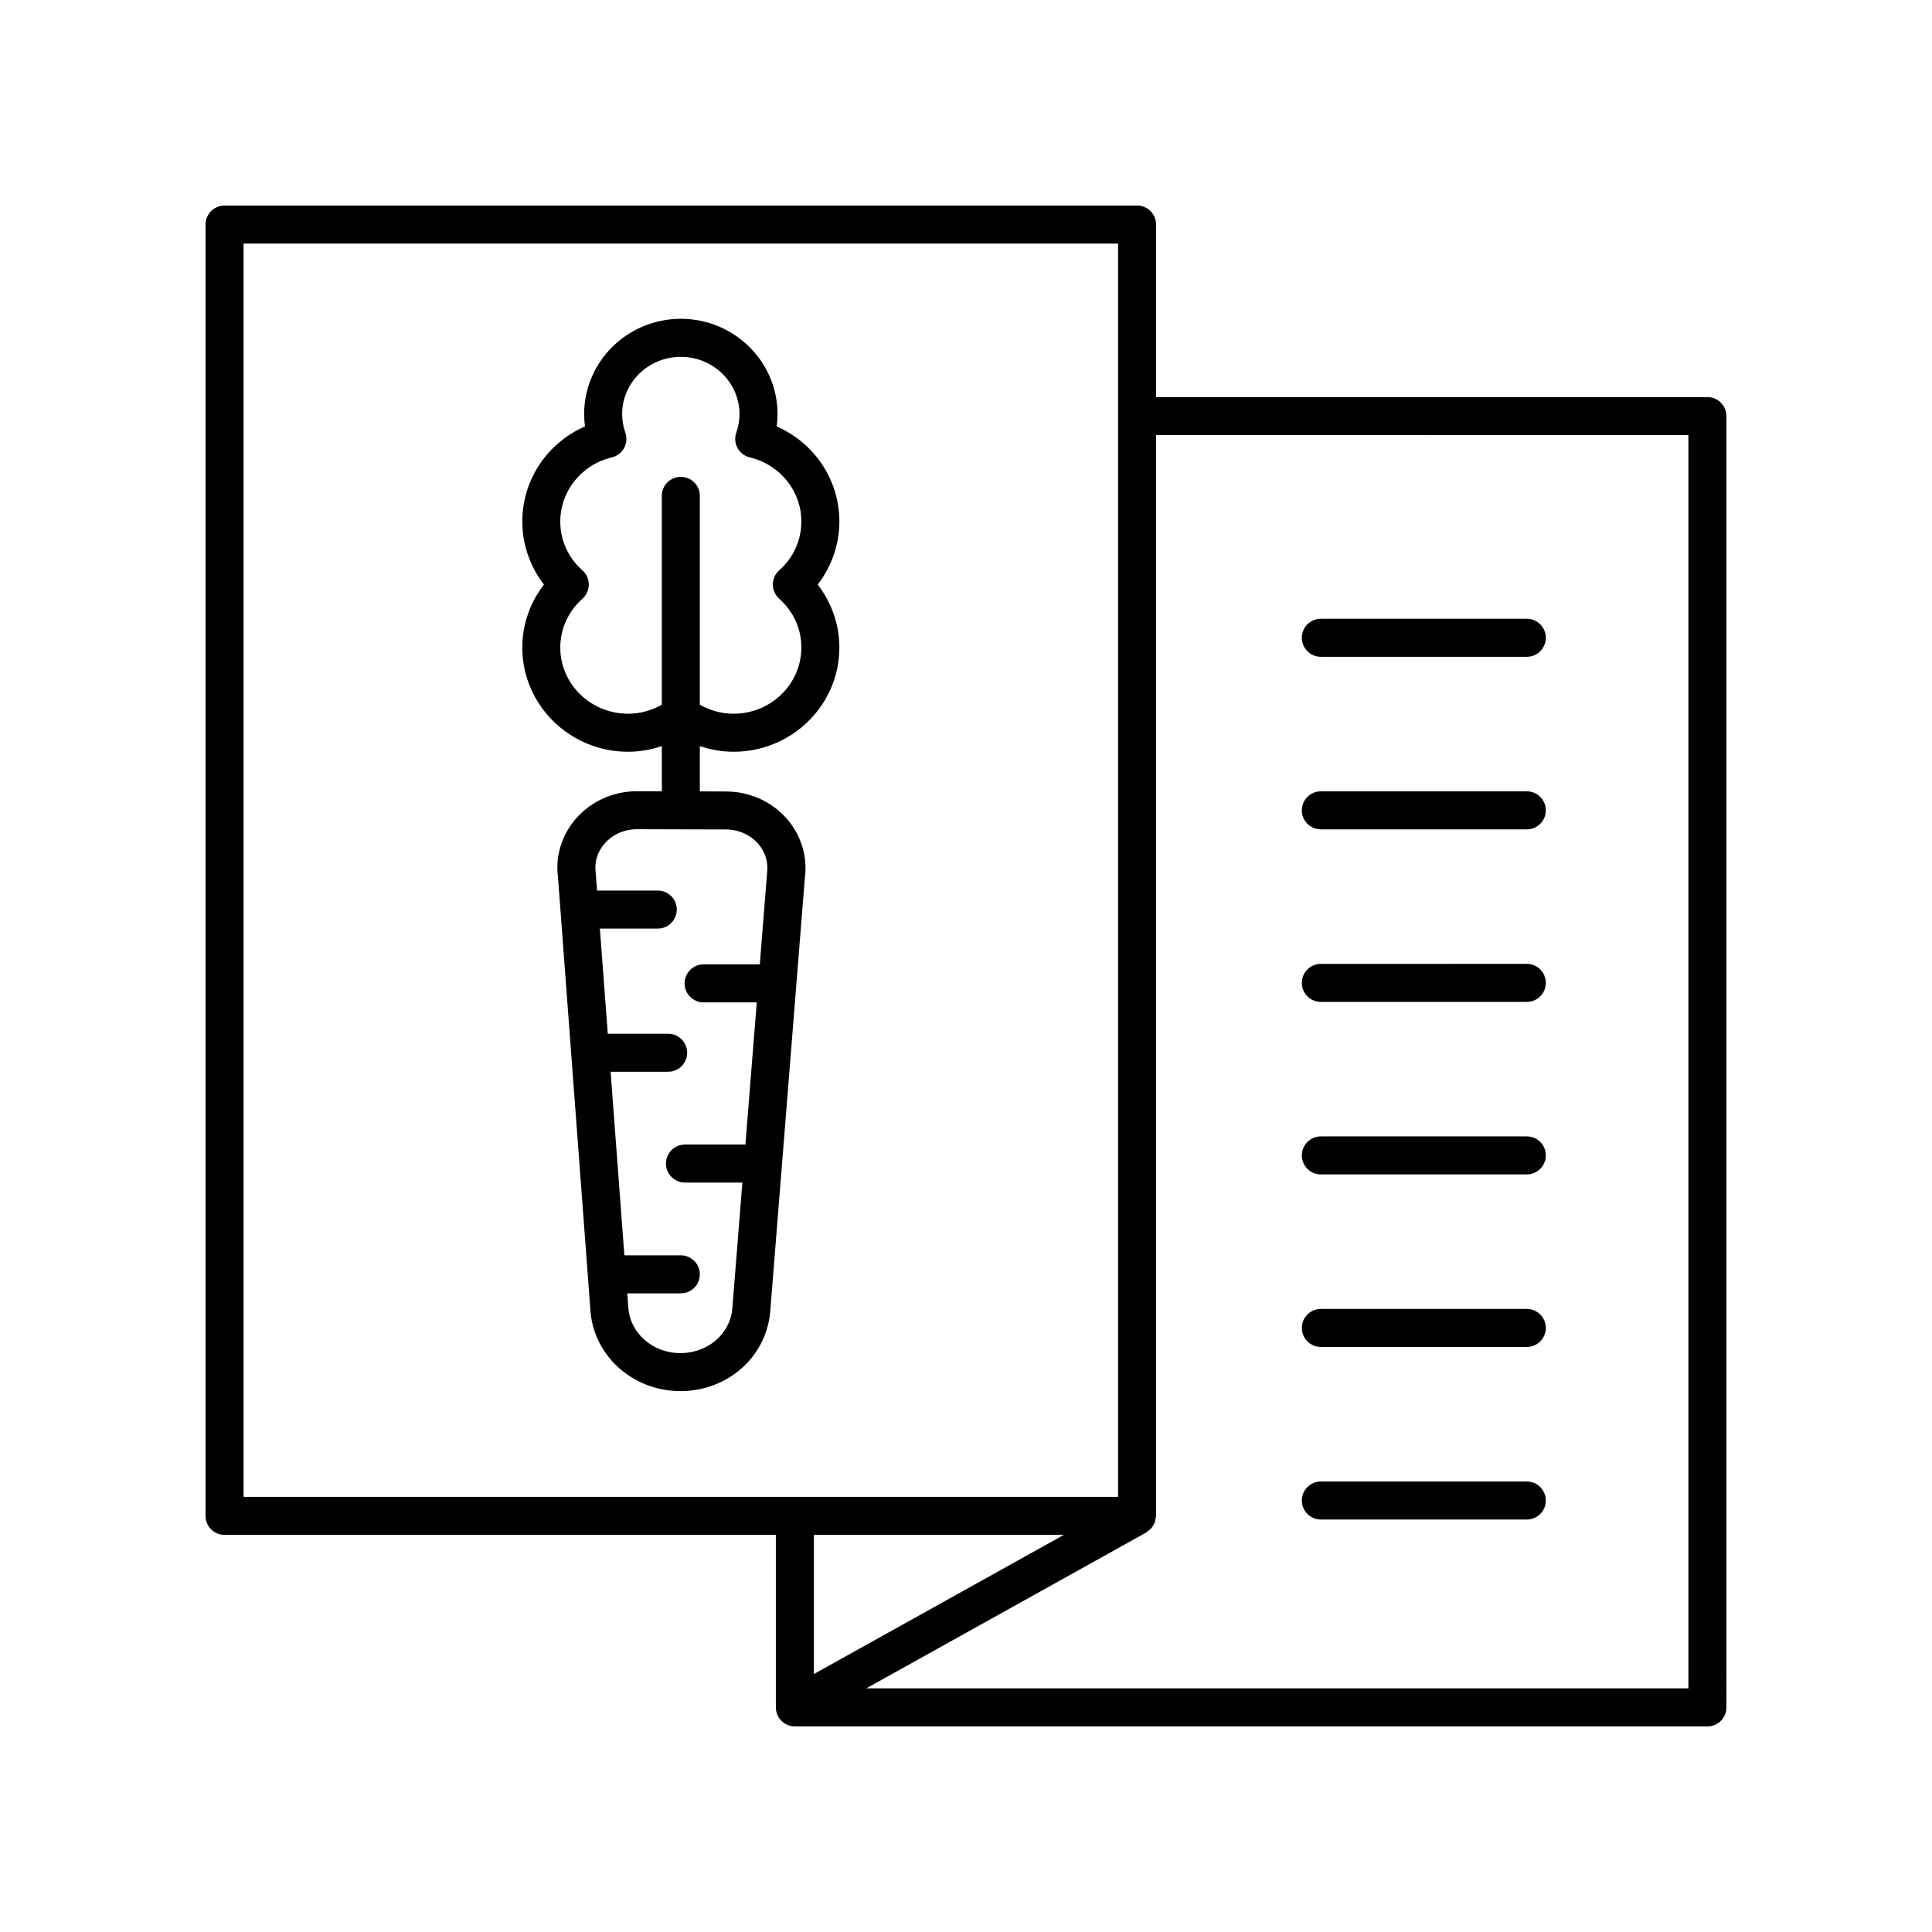
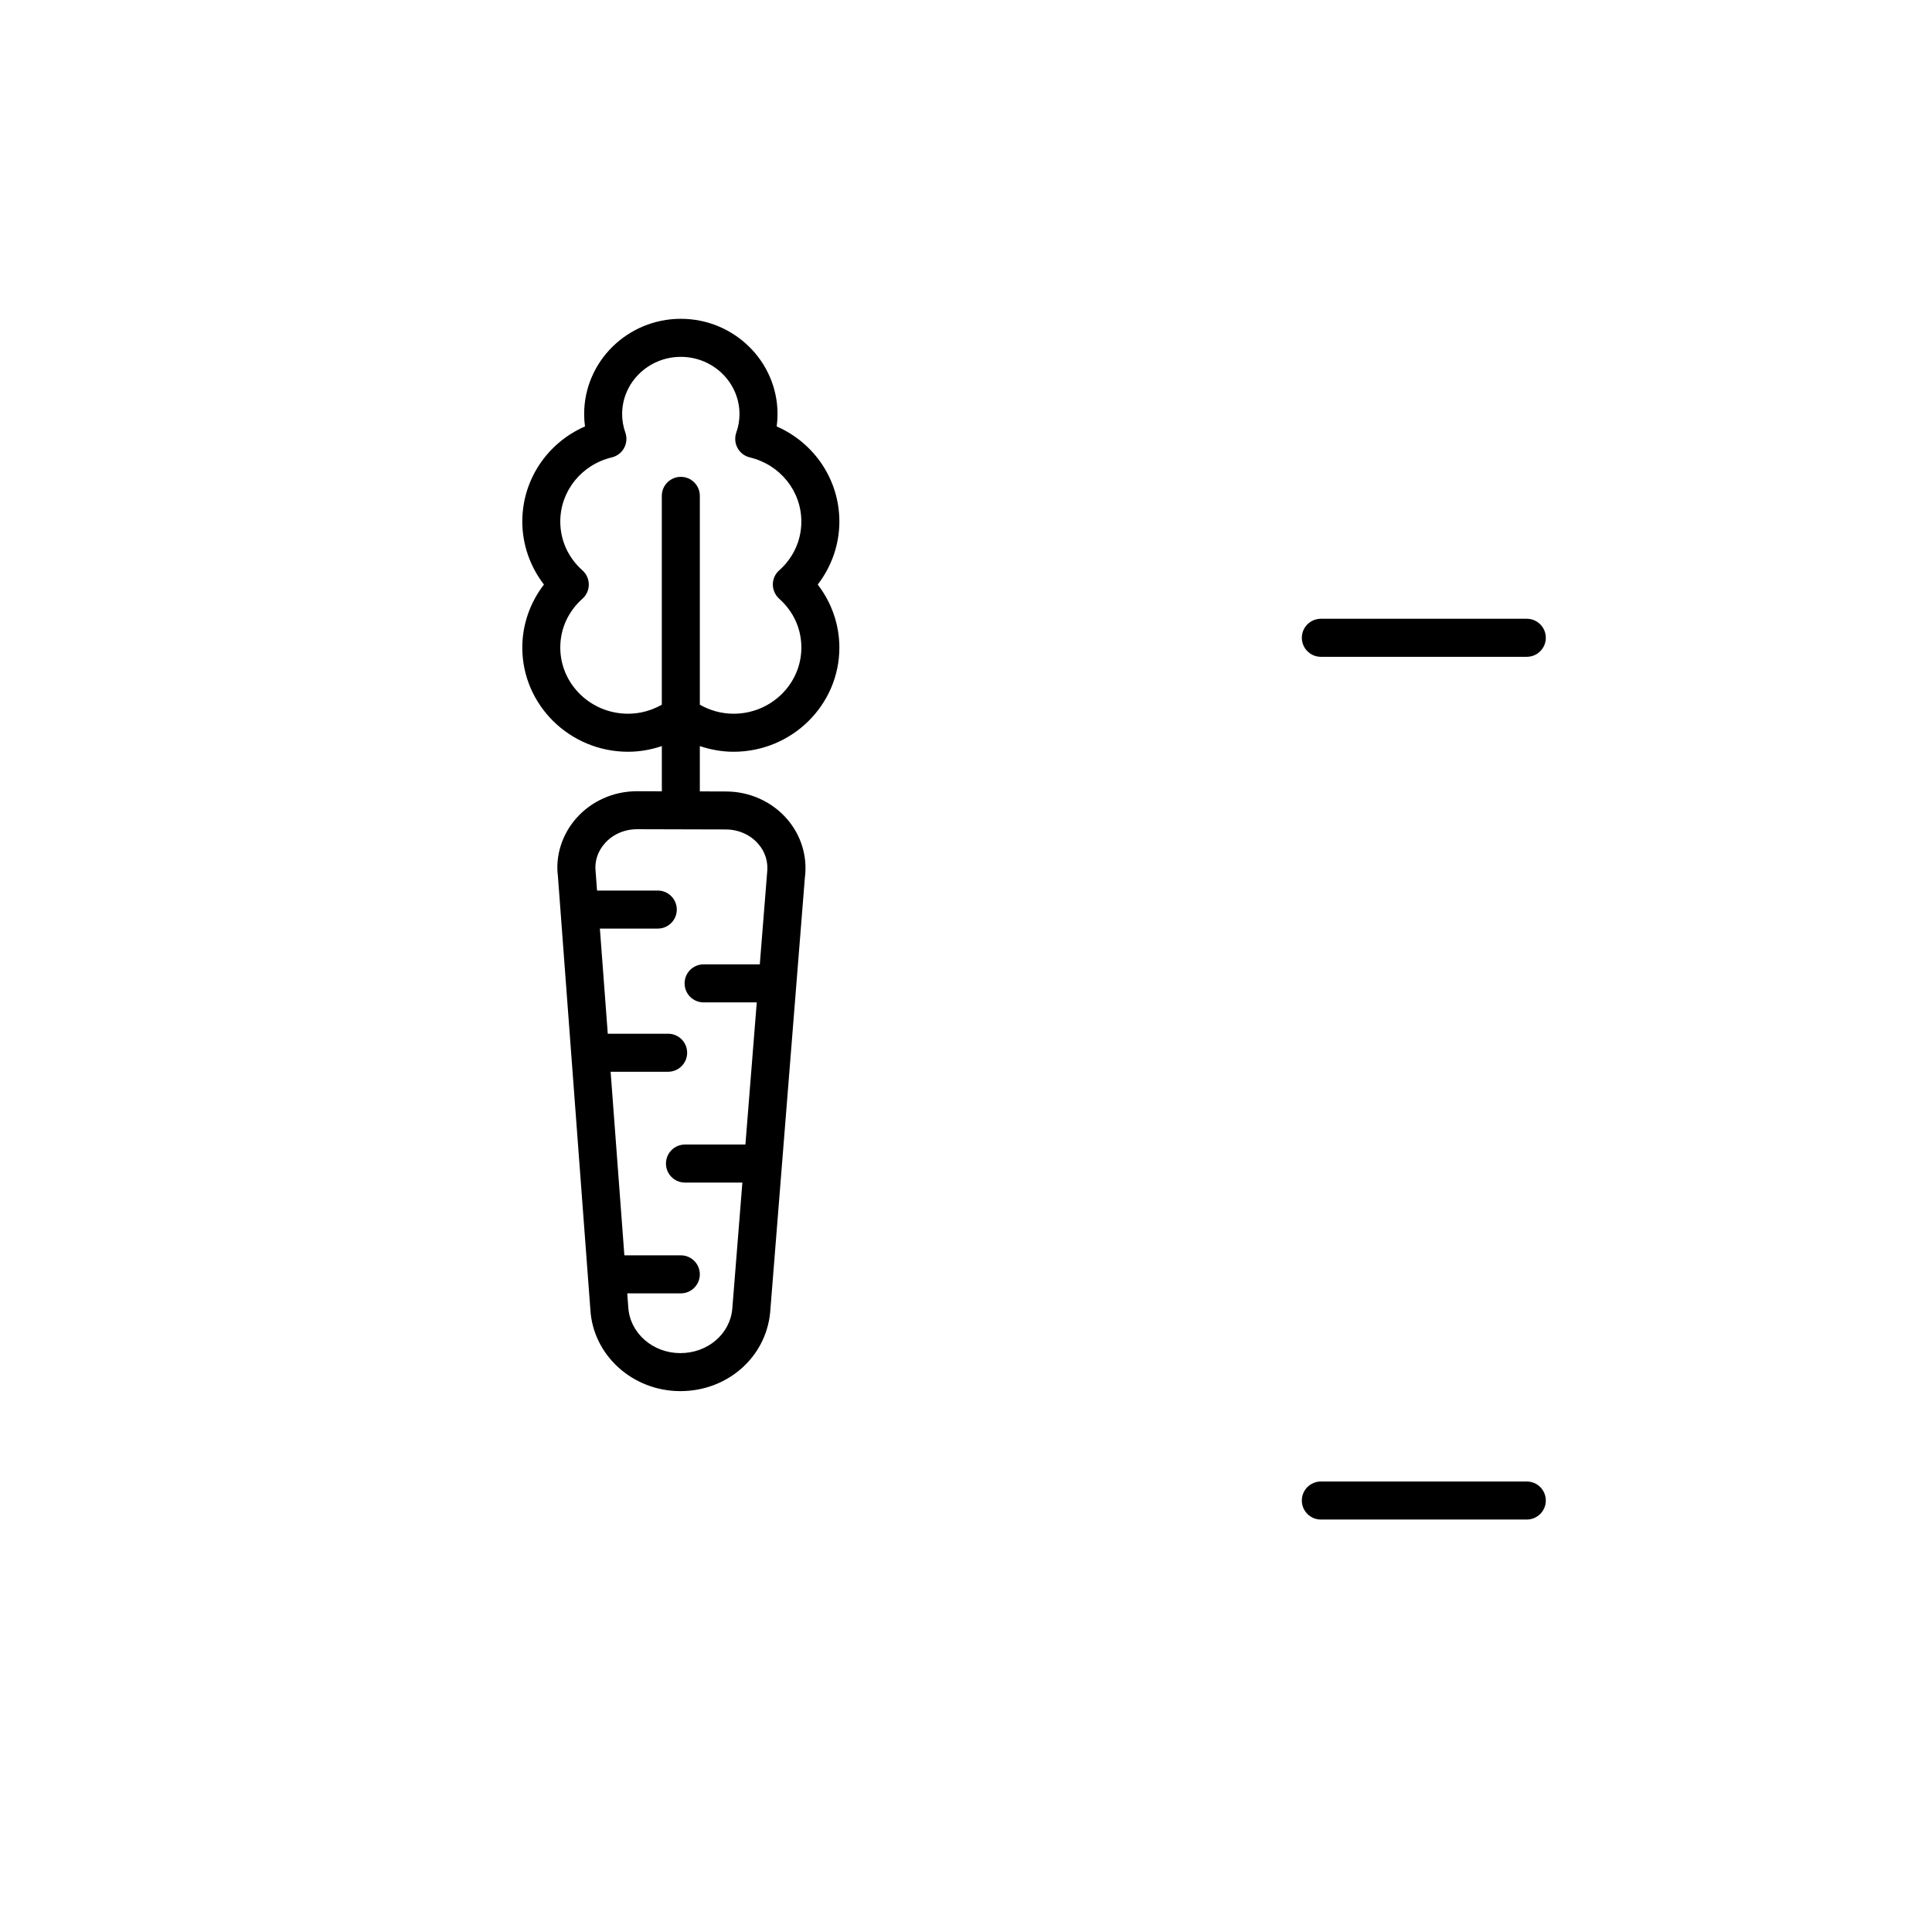
<svg xmlns="http://www.w3.org/2000/svg" fill="#000000" width="800px" height="800px" version="1.1" viewBox="144 144 512 512">
  <g>
    <path d="m349.83 257.01c0.148-1.086 0.223-2.176 0.223-3.273 0-13.922-11.496-25.25-25.625-25.25-14.129 0-25.625 11.324-25.625 25.25 0 1.094 0.074 2.188 0.223 3.273-9.988 4.363-16.613 14.129-16.613 25.207 0 6.051 2.051 11.918 5.738 16.695-3.688 4.773-5.738 10.641-5.738 16.695 0 15.227 12.578 27.617 28.035 27.617 3.09 0 6.086-0.547 8.945-1.504v11.98l-6.519-0.02h-0.055c-6.215 0-12.082 2.609-16.102 7.168-3.797 4.301-5.559 9.984-4.867 15.32l8.602 114.87c0.699 12.094 11.152 21.59 23.793 21.625h0.074c12.41 0 22.625-8.914 23.781-20.848l9.199-115.21c0.746-5.598-0.992-11.289-4.766-15.609-4.012-4.59-9.883-7.234-16.117-7.246l-6.953-0.023v-12.008c2.859 0.957 5.856 1.504 8.945 1.504 15.457 0 28.035-12.387 28.035-27.617 0-6.051-2.051-11.918-5.738-16.695 3.688-4.773 5.738-10.641 5.738-16.695 0-11.07-6.625-20.84-16.613-25.203zm-4.898 110.61c1.895 2.168 2.734 4.887 2.34 7.918l-1.918 24.027h-14.891c-2.781 0-5.039 2.254-5.039 5.039 0 2.781 2.254 5.039 5.039 5.039h14.086l-3.008 37.672h-16.016c-2.781 0-5.039 2.254-5.039 5.039 0 2.781 2.254 5.039 5.039 5.039h15.211l-2.68 33.539c-0.648 6.656-6.555 11.656-13.75 11.656-0.016 0-0.047 0.004-0.043 0-7.324-0.016-13.367-5.344-13.766-12.215l-0.27-3.621h14.195c2.781 0 5.039-2.254 5.039-5.039 0-2.781-2.254-5.039-5.039-5.039h-14.957l-3.644-48.648h15.242c2.781 0 5.039-2.254 5.039-5.039 0-2.781-2.254-5.039-5.039-5.039h-15.996l-2.09-27.863h15.34c2.781 0 5.039-2.254 5.039-5.039 0-2.781-2.254-5.039-5.039-5.039h-16.094l-0.363-4.863c-0.355-2.762 0.5-5.477 2.406-7.633 2.106-2.391 5.219-3.758 8.547-3.758h0.031l11.582 0.031h0.004 0.004l11.949 0.031c3.328 0.012 6.445 1.398 8.547 3.805zm5.566-64.949c3.785 3.379 5.871 7.969 5.871 12.934 0 9.672-8.055 17.539-17.961 17.539-3.184 0-6.223-0.844-8.945-2.391v-55.344c0-2.781-2.254-5.039-5.039-5.039-2.781 0-5.039 2.254-5.039 5.039v55.344c-2.723 1.547-5.762 2.391-8.945 2.391-9.902 0-17.961-7.871-17.961-17.539 0-4.965 2.086-9.559 5.871-12.934 1.074-0.953 1.684-2.32 1.684-3.758s-0.613-2.805-1.684-3.758c-3.785-3.379-5.871-7.969-5.871-12.934 0-8.082 5.617-15.078 13.664-17.008 1.387-0.332 2.566-1.234 3.246-2.488 0.684-1.254 0.801-2.734 0.332-4.078-0.566-1.605-0.852-3.258-0.852-4.902 0-8.367 6.977-15.172 15.551-15.172s15.551 6.809 15.551 15.172c0 1.645-0.285 3.297-0.852 4.902-0.469 1.344-0.352 2.828 0.332 4.078 0.68 1.254 1.863 2.156 3.246 2.488 8.047 1.93 13.664 8.926 13.664 17.008 0 4.965-2.086 9.559-5.871 12.934-1.074 0.953-1.684 2.32-1.684 3.758 0.008 1.434 0.621 2.801 1.691 3.758z" />
-     <path d="m203.51 550.76h146.1v45.723c0 2.781 2.254 5.039 5.039 5.039h241.83c2.781 0 5.039-2.254 5.039-5.039l-0.004-342.21c0-2.781-2.254-5.039-5.039-5.039l-146.1 0.004v-45.727c0-2.781-2.254-5.039-5.039-5.039l-241.83 0.004c-2.781 0-5.039 2.254-5.039 5.039v342.21c0.004 2.777 2.258 5.035 5.039 5.035zm222.42 0-66.242 36.875v-36.875zm165.51-291.45v332.13h-217.88l74.23-41.324c0.188-0.105 0.305-0.281 0.473-0.406 0.297-0.219 0.586-0.43 0.828-0.707 0.203-0.23 0.348-0.484 0.504-0.746 0.176-0.293 0.344-0.57 0.457-0.898 0.109-0.312 0.148-0.629 0.195-0.961 0.027-0.23 0.133-0.438 0.133-0.68v-286.41zm-382.89-50.762h231.75v332.13h-231.75z" />
    <path d="m494.04 318.06h54.578c2.781 0 5.039-2.254 5.039-5.039 0-2.781-2.254-5.039-5.039-5.039h-54.578c-2.781 0-5.039 2.254-5.039 5.039 0 2.781 2.258 5.039 5.039 5.039z" />
-     <path d="m494.04 363.79h54.578c2.781 0 5.039-2.254 5.039-5.039 0-2.781-2.254-5.039-5.039-5.039h-54.578c-2.781 0-5.039 2.254-5.039 5.039 0 2.781 2.258 5.039 5.039 5.039z" />
-     <path d="m494.04 409.51h54.578c2.781 0 5.039-2.254 5.039-5.039 0-2.781-2.254-5.039-5.039-5.039l-54.578 0.004c-2.781 0-5.039 2.254-5.039 5.039 0 2.781 2.258 5.035 5.039 5.035z" />
-     <path d="m494.04 455.23h54.578c2.781 0 5.039-2.254 5.039-5.039 0-2.781-2.254-5.039-5.039-5.039l-54.578 0.004c-2.781 0-5.039 2.254-5.039 5.039 0 2.781 2.258 5.035 5.039 5.035z" />
-     <path d="m494.04 500.96h54.578c2.781 0 5.039-2.254 5.039-5.039 0-2.781-2.254-5.039-5.039-5.039h-54.578c-2.781 0-5.039 2.254-5.039 5.039 0 2.781 2.258 5.039 5.039 5.039z" />
    <path d="m494.04 546.69h54.578c2.781 0 5.039-2.254 5.039-5.039 0-2.781-2.254-5.039-5.039-5.039h-54.578c-2.781 0-5.039 2.254-5.039 5.039 0 2.781 2.258 5.039 5.039 5.039z" />
  </g>
</svg>